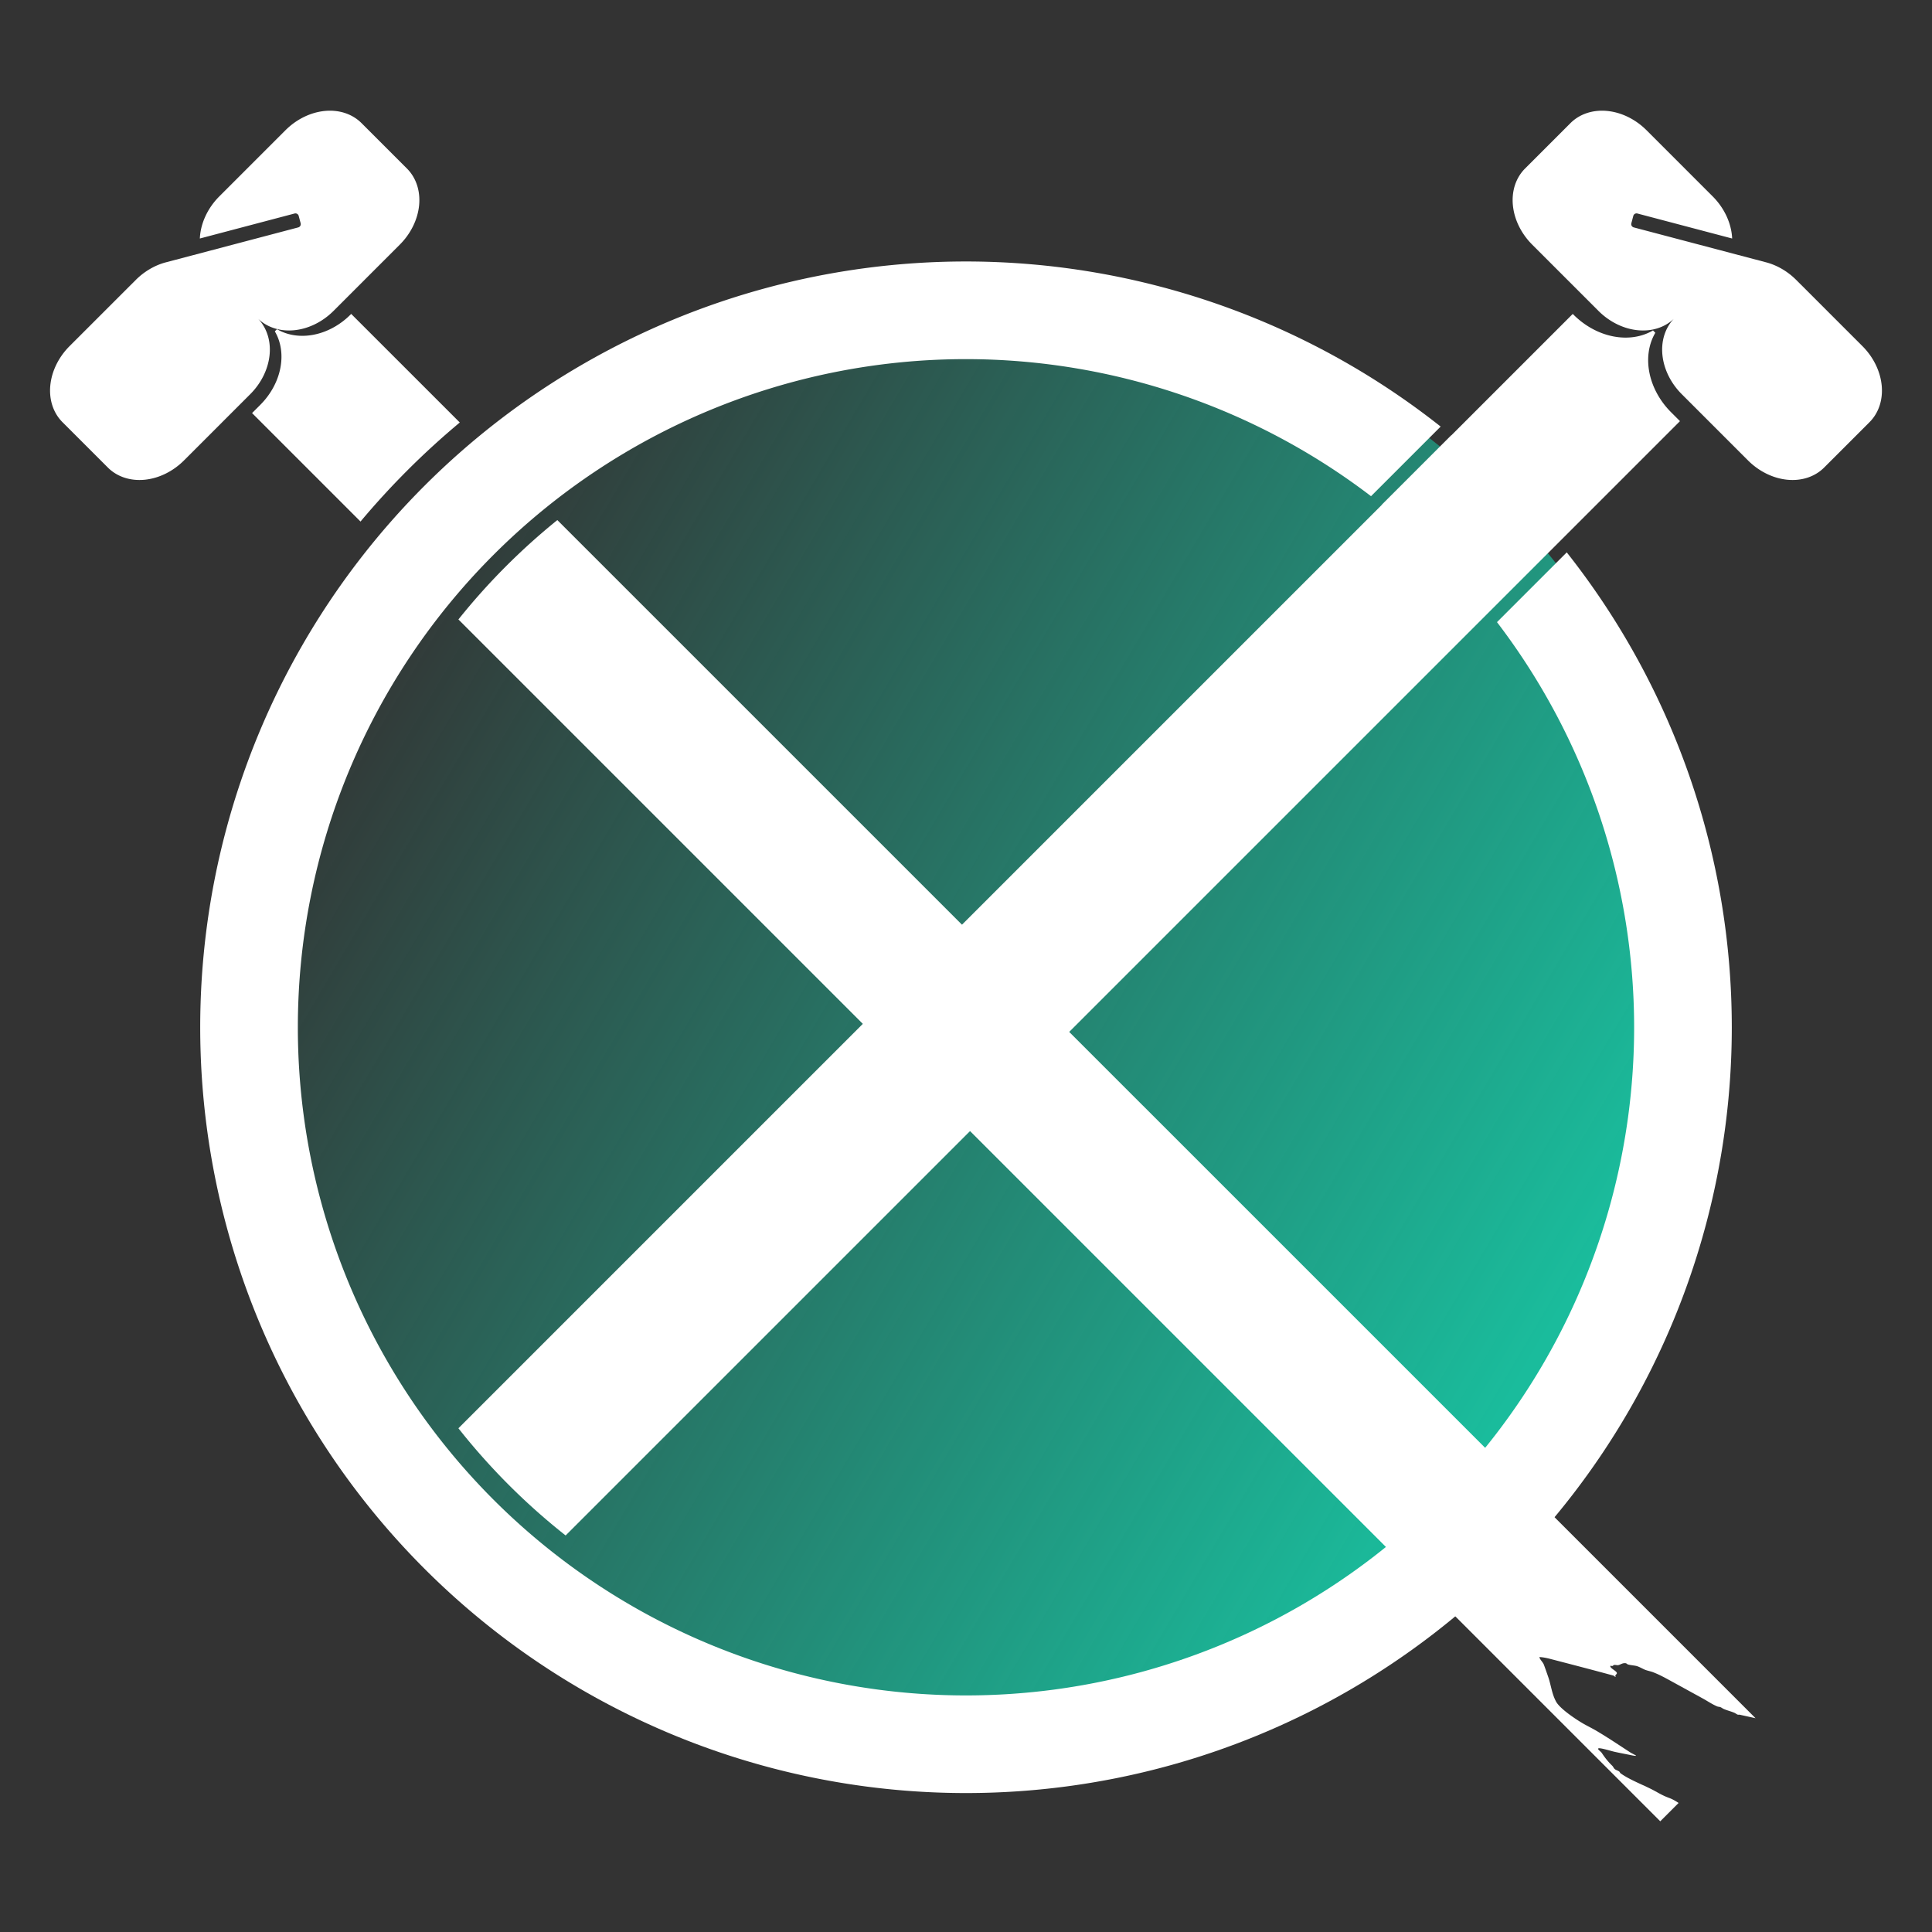
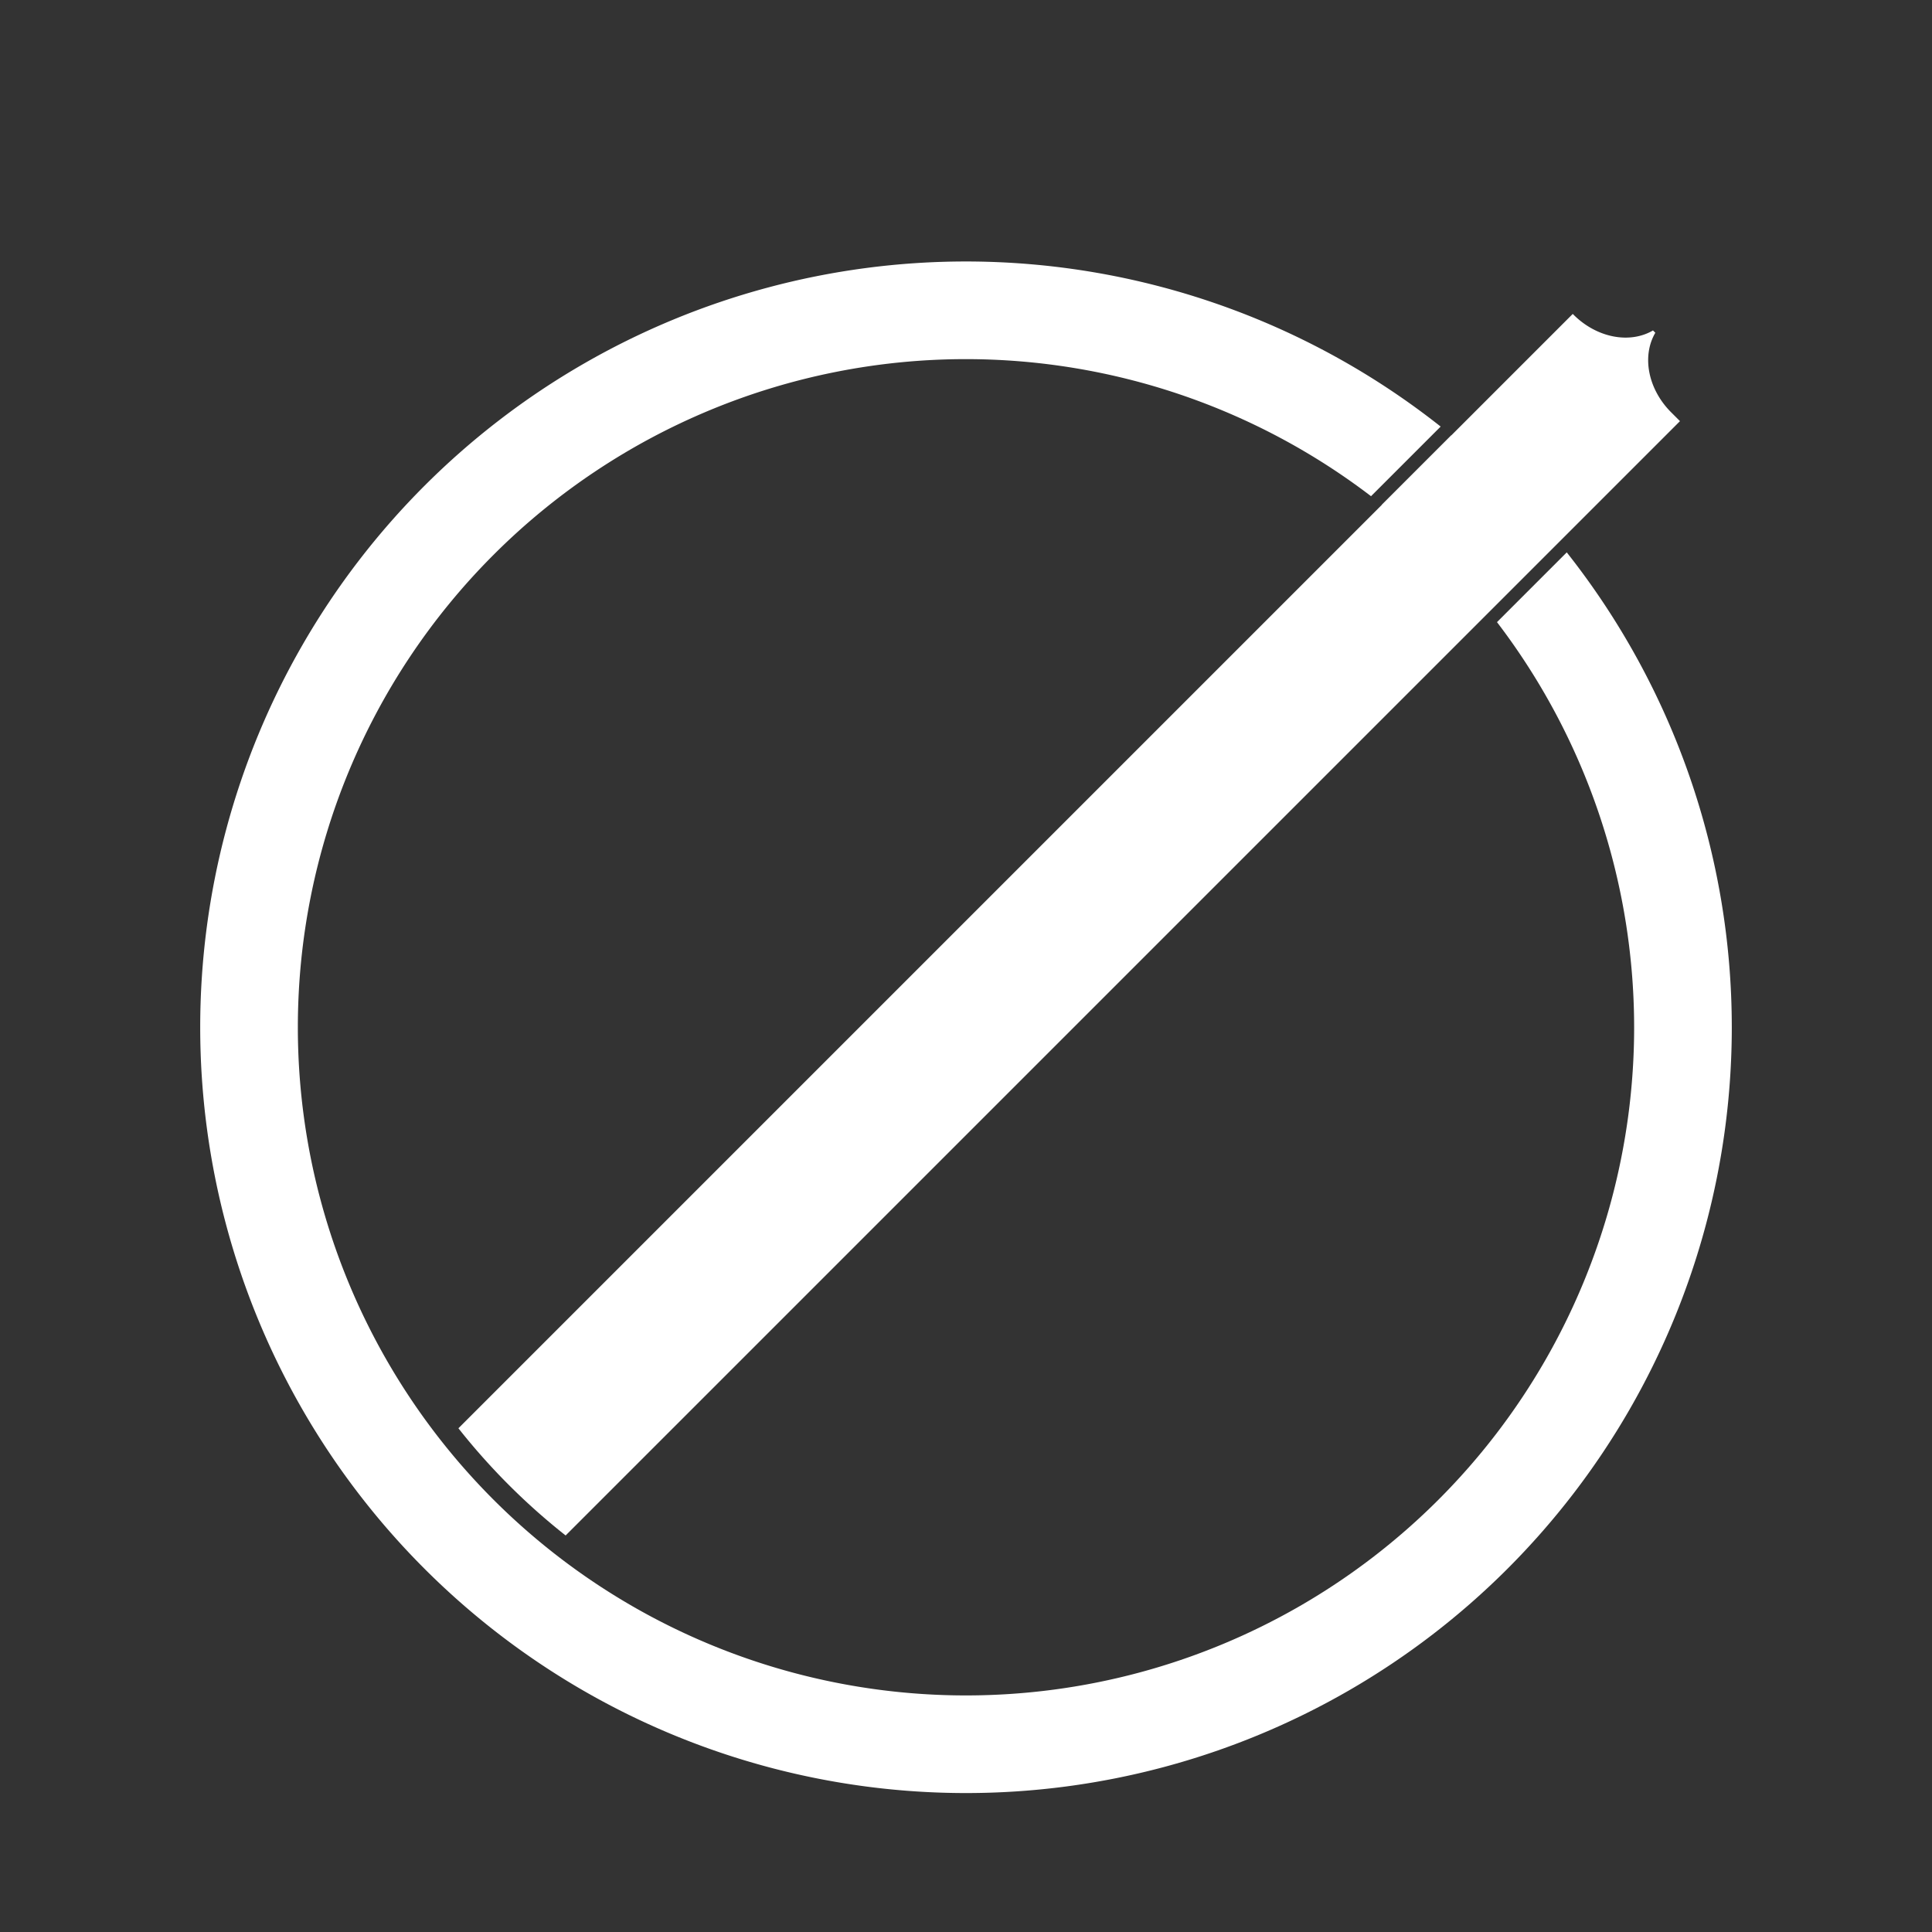
<svg xmlns="http://www.w3.org/2000/svg" xmlns:ns1="http://www.inkscape.org/namespaces/inkscape" xmlns:ns2="http://sodipodi.sourceforge.net/DTD/sodipodi-0.dtd" xmlns:xlink="http://www.w3.org/1999/xlink" width="600" height="600" viewBox="0 0 158.75 158.75" version="1.1" id="svg5" ns1:version="1.2 (dc2aedaf03, 2022-05-15)" ns2:docname="claimsxray_logo_white.svg">
  <rect x="0" y="0" width="158.75" height="158.75" fill="#333333" stroke="none" />
  <ns2:namedview id="namedview7" pagecolor="#505050" bordercolor="#ffffff" borderopacity="1" ns1:showpageshadow="0" ns1:pageopacity="0" ns1:pagecheckerboard="1" ns1:deskcolor="#505050" ns1:document-units="mm" showgrid="false" ns1:zoom="0.4204826" ns1:cx="129.61297" ns1:cy="650.44308" ns1:window-width="1500" ns1:window-height="930" ns1:window-x="1913" ns1:window-y="1073" ns1:window-maximized="1" ns1:current-layer="layer1" />
  <defs id="defs2">
    <linearGradient ns1:collect="always" id="linearGradient4244">
      <stop style="stop-color:#1abc9c;stop-opacity:1;" offset="0.069" id="stop4240" />
      <stop style="stop-color:#1abc9c;stop-opacity:0;" offset="1" id="stop4242" />
    </linearGradient>
    <linearGradient ns1:collect="always" xlink:href="#linearGradient4244" id="linearGradient4248" x1="53.153" y1="188.142" x2="177.548" y2="188.142" gradientUnits="userSpaceOnUse" gradientTransform="translate(-226.837,-155.592)" />
  </defs>
  <g ns1:label="Layer 1" ns1:groupmode="layer" id="layer1">
-     <circle style="fill:url(#linearGradient4248);fill-opacity:1;fill-rule:evenodd;stroke:#000000;stroke-width:1.065;stroke-dasharray:none;stroke-opacity:0" id="path4193" cx="-111.487" cy="32.55" r="61.665" transform="matrix(-0.862,-0.508,-0.508,0.862,0,0)" />
    <path id="path61" style="fill:#ffffff;stroke-width:0.265" d="M 79.375,21.485 A 62.924,62.924 0 0 0 16.451,84.409 62.924,62.924 0 0 0 79.375,147.333 62.924,62.924 0 0 0 142.299,84.409 62.924,62.924 0 0 0 128.738,45.388 l -5.732,5.732 A 54.901,54.901 0 0 1 134.275,84.409 54.901,54.901 0 0 1 79.375,139.311 54.901,54.901 0 0 1 24.474,84.409 54.901,54.901 0 0 1 79.375,29.509 54.901,54.901 0 0 1 112.656,40.772 l 5.721,-5.721 A 62.924,62.924 0 0 0 79.375,21.485 Z m 39.868,14.295 -5.711,5.712 a 54.901,54.901 0 0 1 8.774,8.732 l 5.717,-5.717 a 62.924,62.924 0 0 0 -8.78,-8.727 z" />
-     <path id="rect302-6" style="fill:#ffffff;stroke-width:0.12" d="m 153.031,28.438 a 4.835,4.009 45 0 1 0.584,6.252 l -3.729,3.729 a 4.835,4.009 45 0 1 -6.252,-0.584 l -5.455,-5.455 a 4.835,4.009 45 0 1 -0.642,-6.185 4.835,4.009 45 0 1 -6.185,-0.641 l -5.455,-5.455 a 4.835,4.009 45 0 1 -0.584,-6.252 l 3.729,-3.729 a 4.835,4.009 45 0 1 6.252,0.584 l 5.455,5.455 a 4.835,4.009 45 0 1 1.58,3.441 l -7.784,-2.054 c -0.149,-0.039 -0.301,0.049 -0.34,0.198 l -0.159,0.603 c -0.039,0.149 0.049,0.301 0.198,0.341 l 10.975,2.896 a 4.835,4.009 45 0 1 2.356,1.402 z" />
    <path id="rect791-1-5" style="fill:#ffffff;stroke-width:0.317" d="M 129.231,25.795 37.667,117.359 a 53.254,53.254 0 0 0 8.81,8.808 l 91.564,-91.563 -0.75,-0.75 a 5.65,4.685 45 0 1 -1.275,-6.51 l -0.192,-0.192 a 5.65,4.685 45 0 1 -6.51,-1.275 z" />
-     <path id="rect302" style="fill:#ffffff;stroke-width:0.12" d="m 5.719,28.438 a 4.009,4.835 45 0 0 -0.584,6.252 l 3.729,3.729 a 4.009,4.835 45 0 0 6.252,-0.584 l 5.455,-5.455 a 4.009,4.835 45 0 0 0.642,-6.185 4.009,4.835 45 0 0 6.185,-0.641 l 5.455,-5.455 a 4.009,4.835 45 0 0 0.584,-6.252 l -3.729,-3.729 a 4.009,4.835 45 0 0 -6.252,0.584 l -5.455,5.455 a 4.009,4.835 45 0 0 -1.58,3.441 l 7.784,-2.054 c 0.149,-0.039 0.301,0.049 0.34,0.198 l 0.159,0.603 c 0.039,0.149 -0.049,0.301 -0.198,0.341 l -10.975,2.896 a 4.009,4.835 45 0 0 -2.356,1.402 z" />
-     <path id="rect791-1" style="fill:#ffffff;stroke-width:0.293" d="m 28.857,25.795 -0.076,0.076 a 4.332,5.225 45 0 1 -6.02,1.179 l -0.178,0.178 a 4.332,5.225 45 0 1 -1.179,6.021 l -0.693,0.693 8.913,8.913 a 64.811,64.811 0 0 1 8.156,-8.139 z m 10.322,10.322 a 62.924,62.924 0 0 0 -8.151,8.143 l 5.459,5.459 a 54.901,54.901 0 0 1 8.155,-8.14 z m 6.617,6.617 a 53.254,53.254 0 0 0 -8.129,8.166 l 98.755,98.754 1.507,-1.507 c -0.266,-0.176 -0.534,-0.326 -0.792,-0.419 -0.602,-0.217 -0.968,-0.481 -1.531,-0.758 -0.803,-0.394 -1.778,-0.777 -2.442,-1.258 -0.058,-0.042 -0.057,-0.099 -0.11,-0.143 -0.094,-0.079 -0.271,-0.121 -0.365,-0.2 -0.105,-0.088 -0.124,-0.195 -0.219,-0.286 -0.356,-0.342 -0.614,-0.683 -0.857,-1.05 -0.084,-0.126 -0.443,-0.348 -0.237,-0.379 0.193,-0.029 1.015,0.228 1.276,0.286 0.477,0.107 0.961,0.195 1.44,0.294 0.108,0.023 0.387,0.072 0.328,0.015 -0.024,-0.023 -0.389,-0.208 -0.455,-0.251 -0.918,-0.595 -1.822,-1.208 -2.789,-1.779 -0.381,-0.225 -0.806,-0.425 -1.184,-0.651 -0.692,-0.413 -1.837,-1.204 -2.133,-1.751 -0.353,-0.652 -0.41,-1.347 -0.638,-2.007 -0.119,-0.343 -0.236,-0.686 -0.365,-1.028 -0.078,-0.207 -0.324,-0.408 -0.365,-0.614 -0.004,-0.021 0.382,0.01 0.839,0.129 1.747,0.455 3.496,0.906 5.231,1.381 0.074,0.02 0.105,0.098 0.182,0.1 0.055,0.002 -0.03,-0.064 -0.018,-0.092 0.026,-0.064 0.102,-0.115 0.128,-0.179 0.07,-0.175 -0.605,-0.433 -0.529,-0.621 0.011,-0.028 0.118,0.019 0.164,0.007 0.065,-0.016 0.075,-0.075 0.146,-0.085 0.1,-0.015 0.229,0.03 0.329,0.015 0.176,-0.026 0.357,-0.198 0.619,-0.157 0.077,0.012 0.11,0.077 0.183,0.1 0.183,0.057 0.477,0.077 0.674,0.121 0.227,0.051 0.514,0.226 0.711,0.308 0.215,0.089 0.474,0.129 0.692,0.214 0.547,0.215 0.967,0.449 1.44,0.708 0.881,0.484 1.763,0.967 2.644,1.451 0.364,0.2 0.775,0.48 1.184,0.65 0.076,0.031 0.178,0.027 0.255,0.057 0.104,0.041 0.173,0.107 0.273,0.15 0.276,0.12 0.599,0.195 0.875,0.315 0.101,0.043 0.167,0.112 0.273,0.15 0.05,0.018 0.111,-0.005 0.164,0.007 0.335,0.075 0.841,0.185 1.301,0.287 z" />
  </g>
</svg>